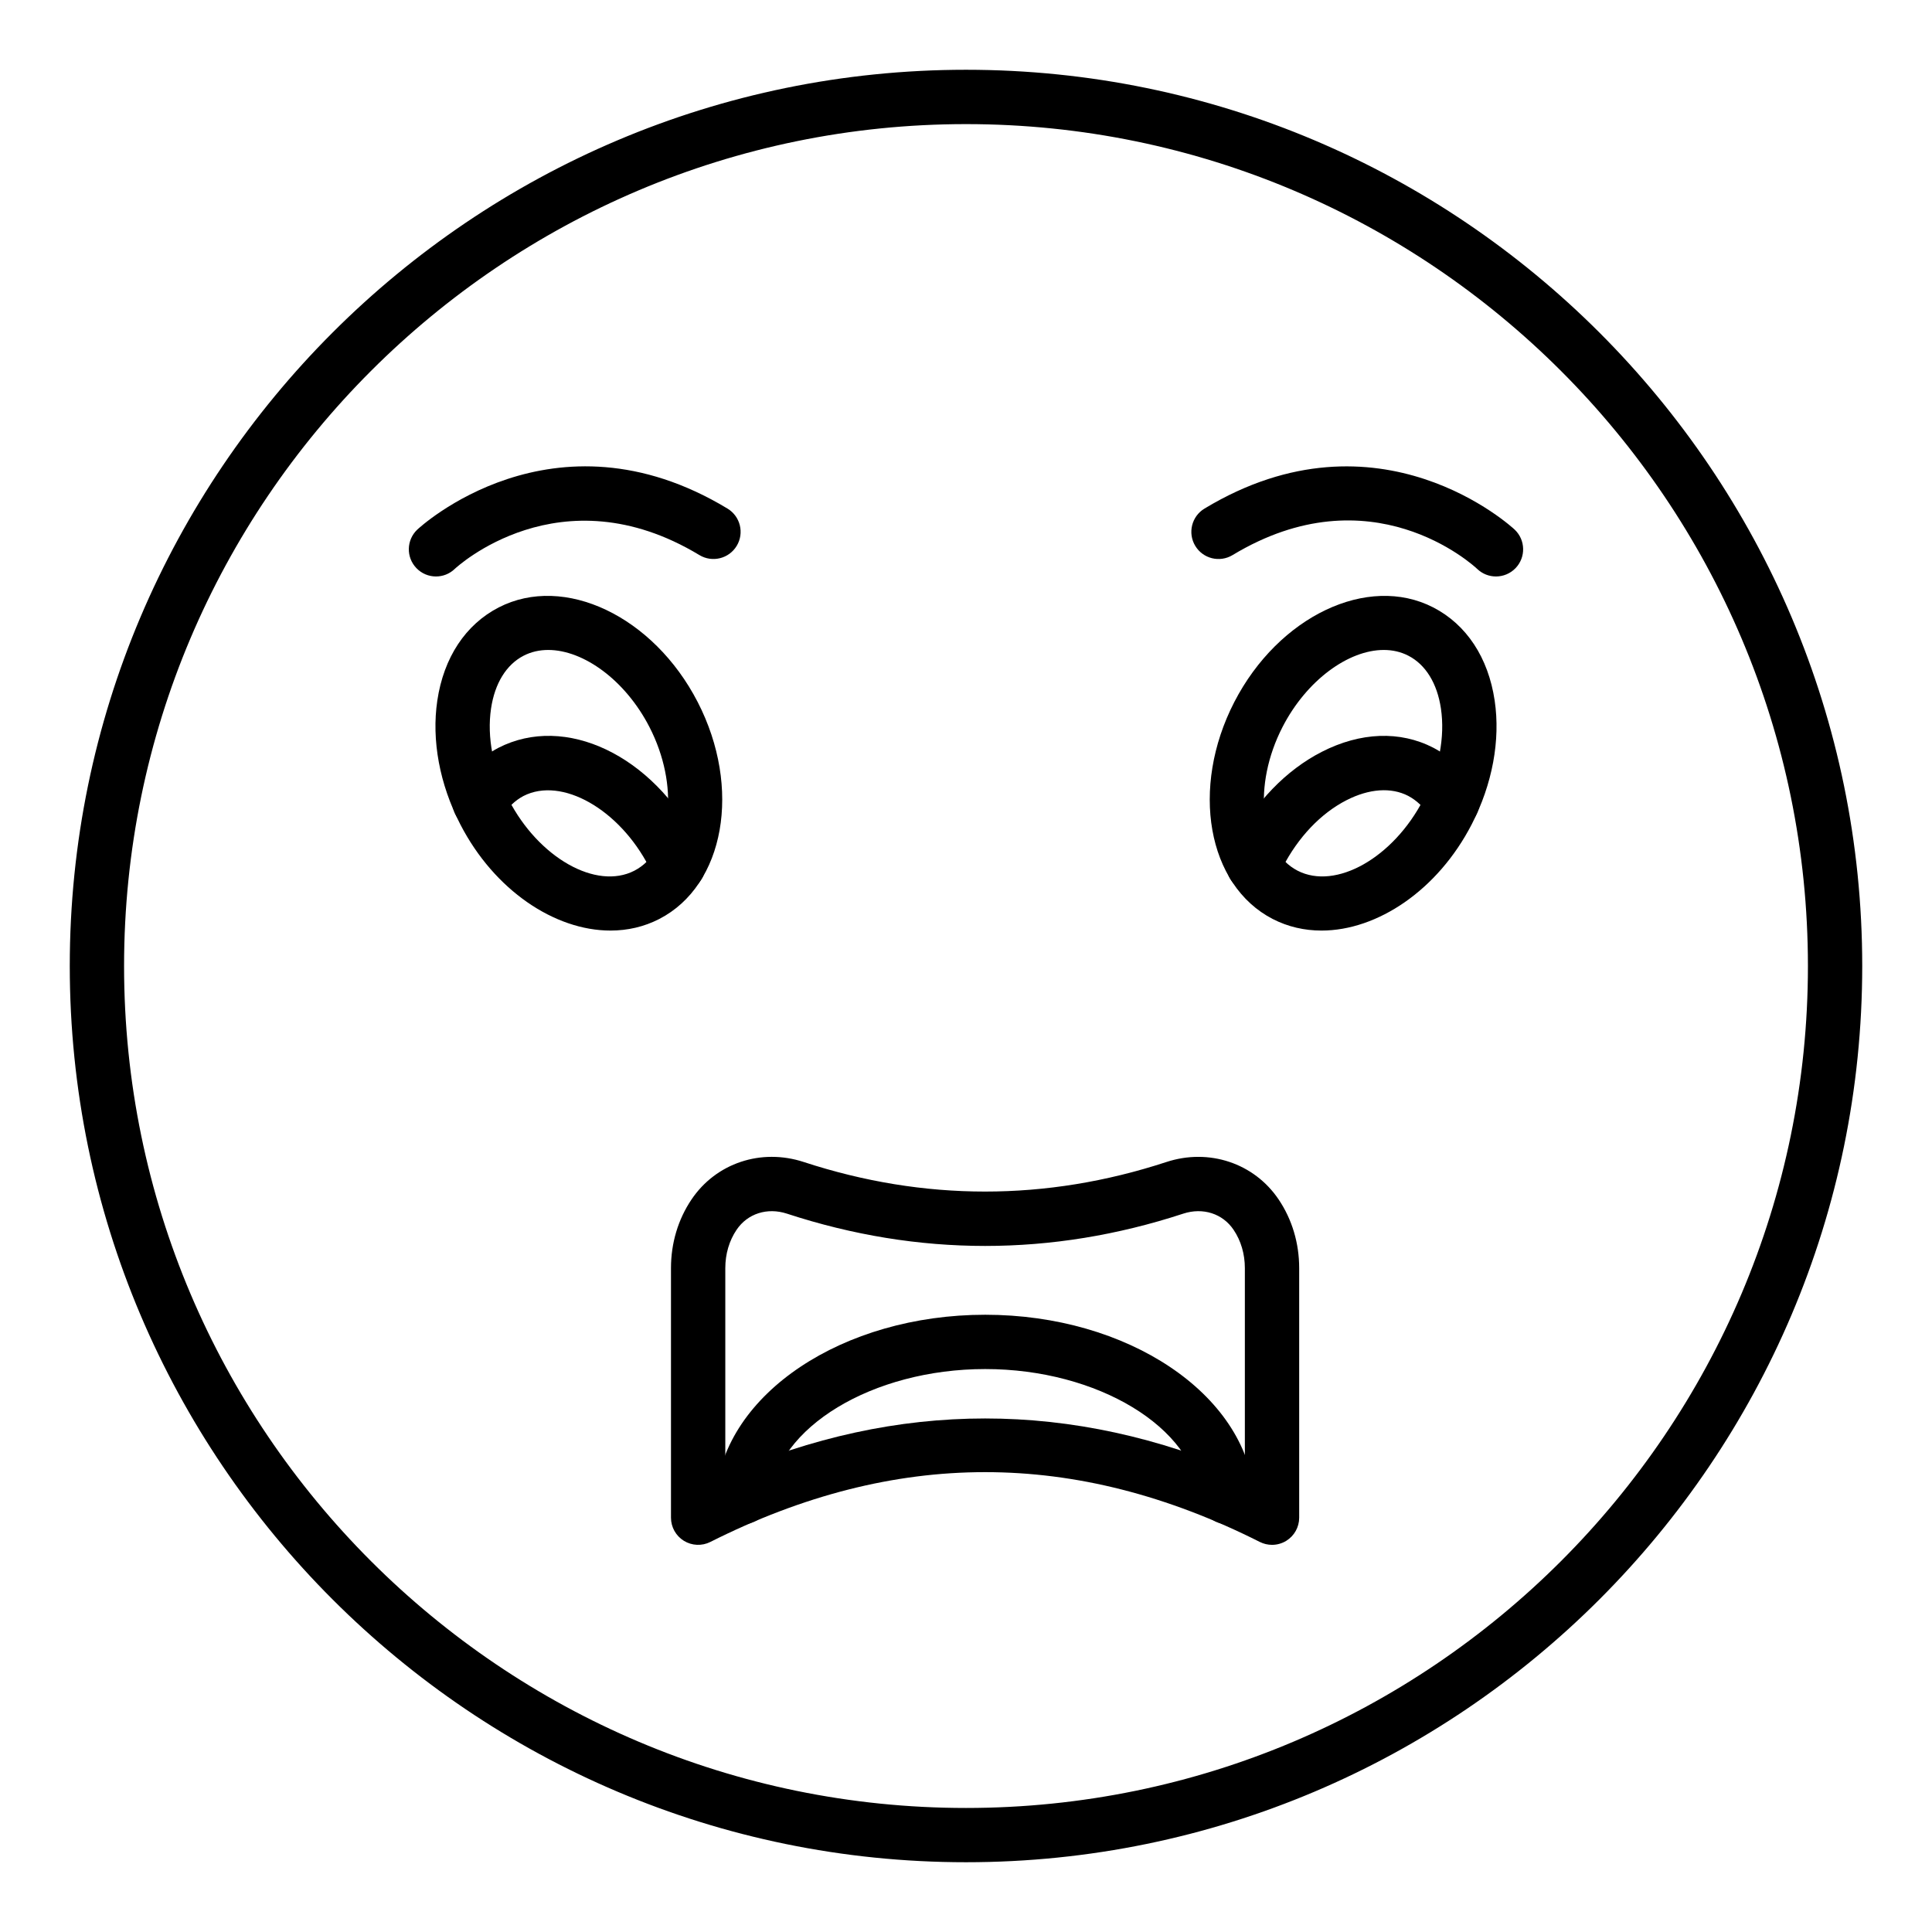
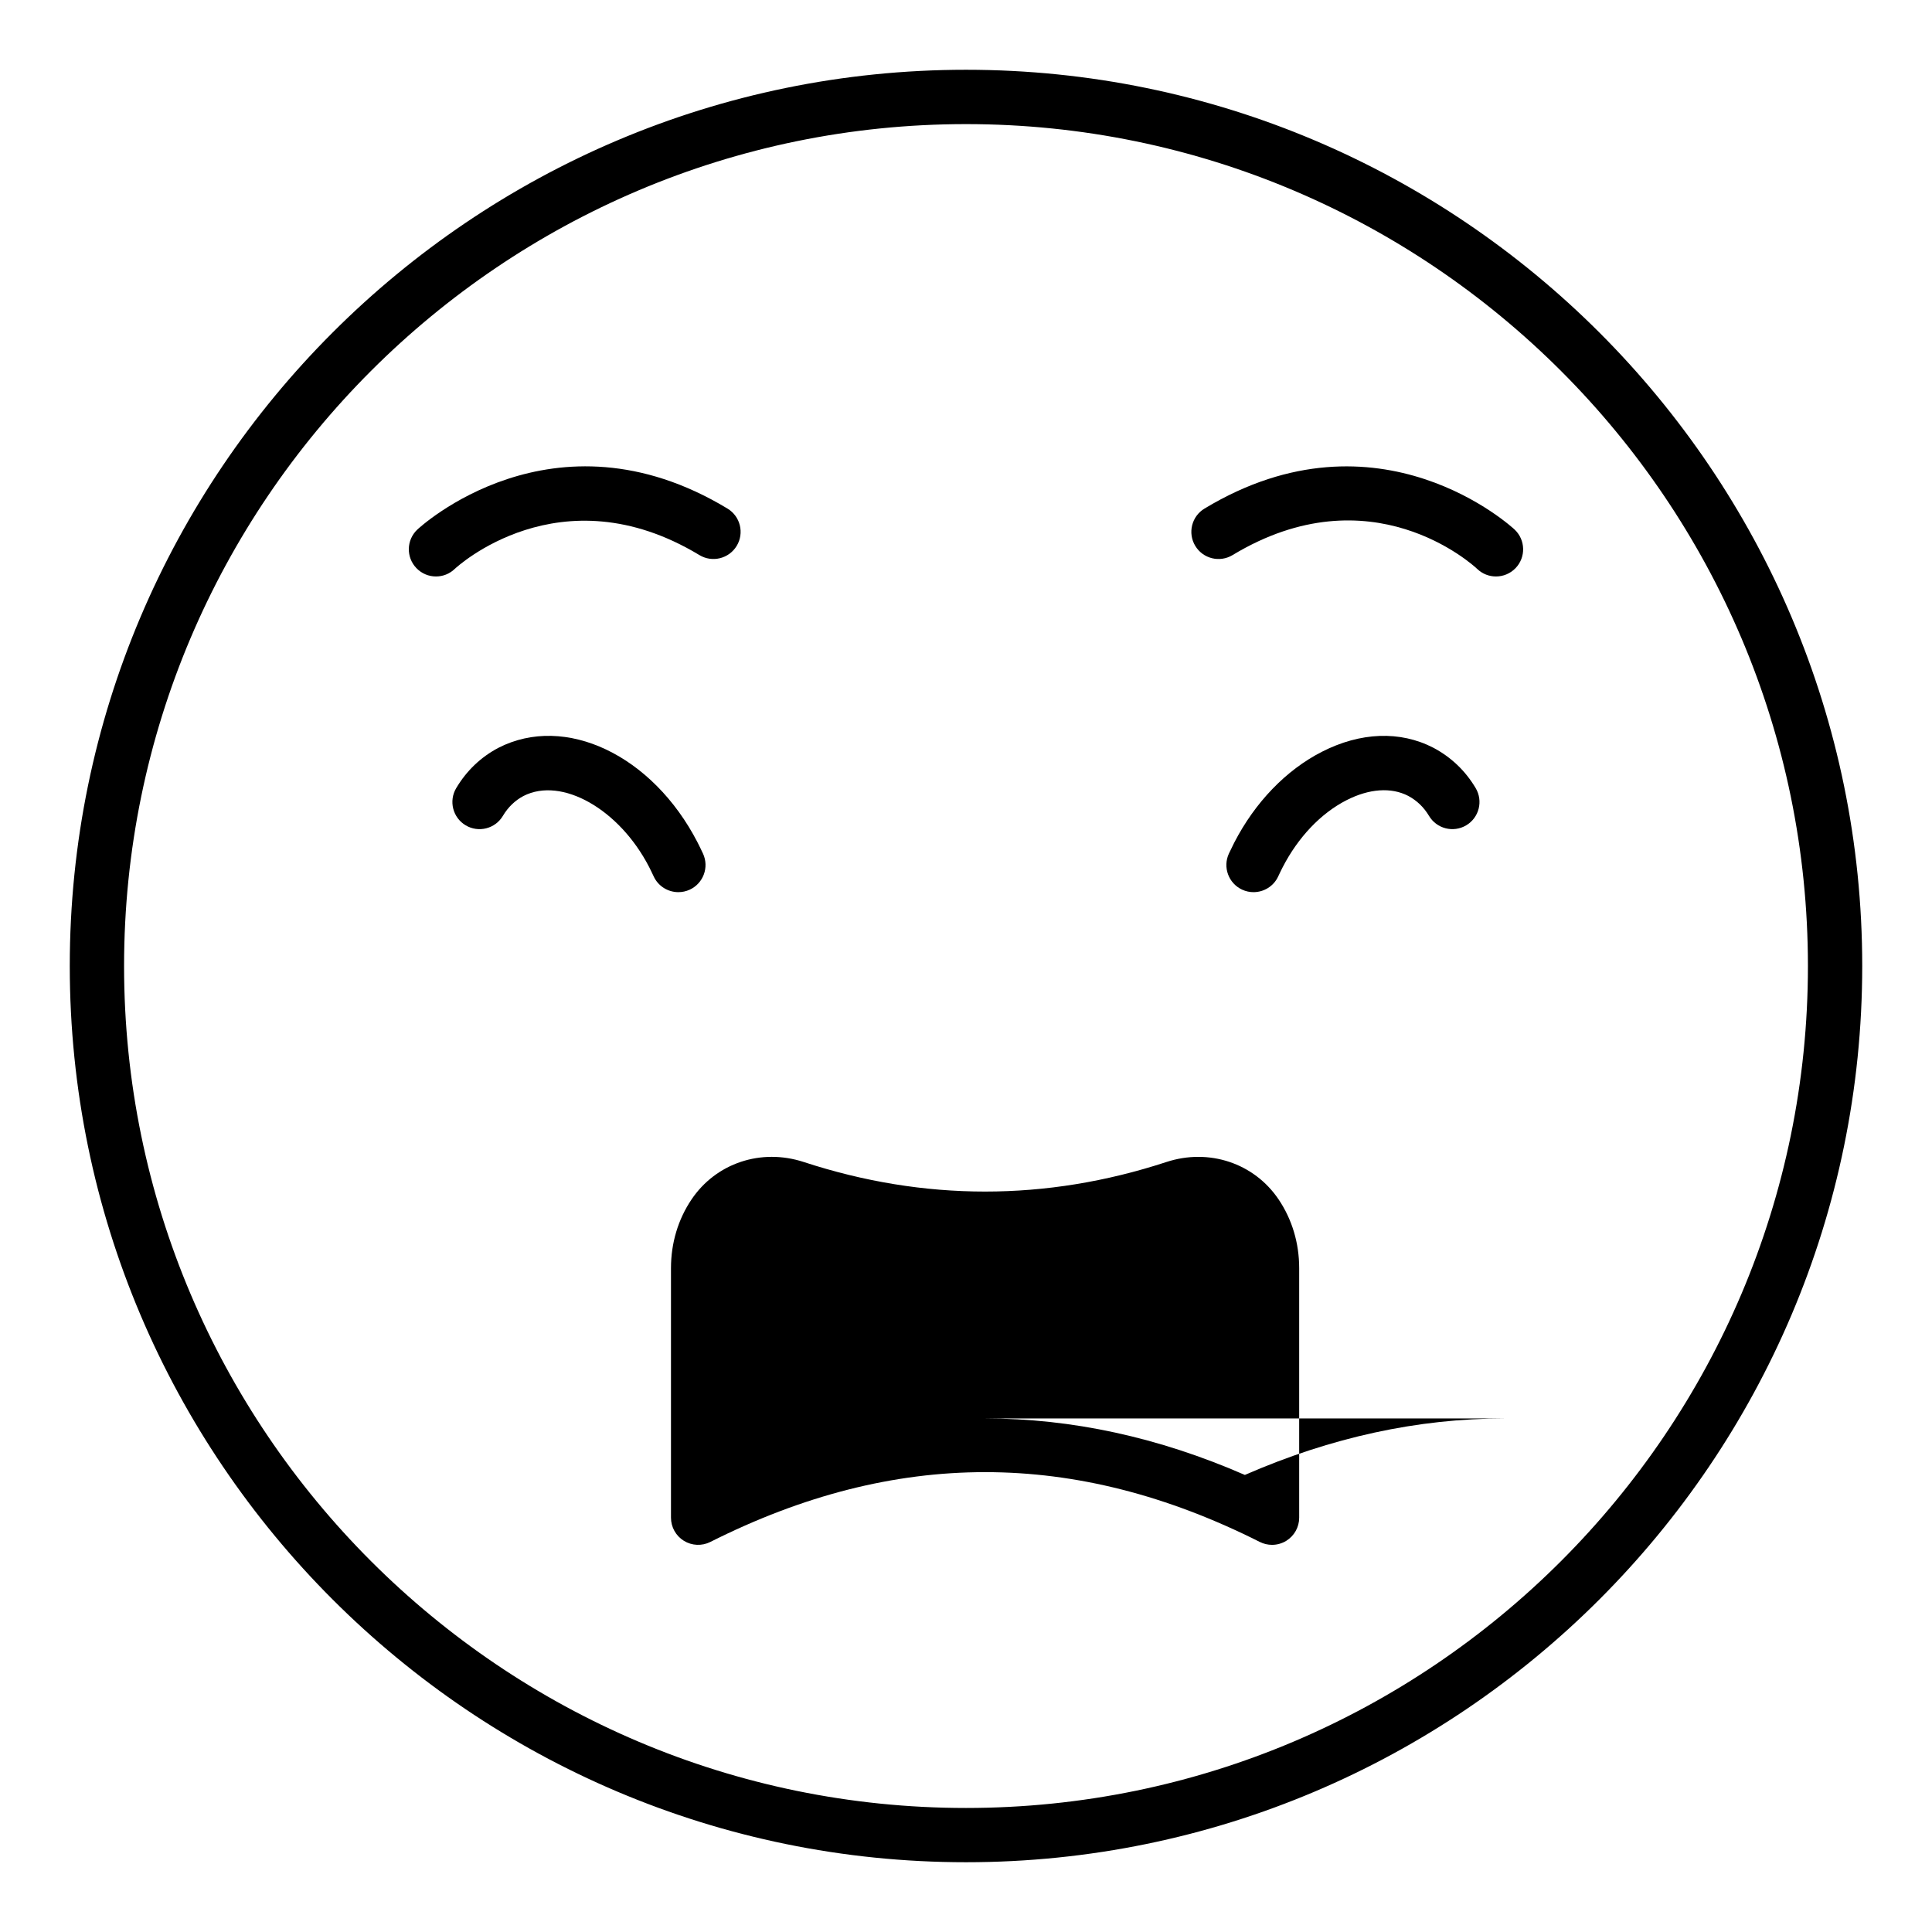
<svg xmlns="http://www.w3.org/2000/svg" fill="#000000" width="800px" height="800px" version="1.1" viewBox="144 144 512 512">
  <g>
    <path d="m400 637.51c-130.96 0-237.51-106.55-237.51-237.51 0-130.96 106.55-237.51 237.51-237.51s237.51 106.55 237.51 237.51c-0.004 130.96-106.55 237.51-237.51 237.51zm0-460.62c-123.03 0-223.12 100.09-223.12 223.12 0 123.02 100.09 223.12 223.12 223.12 123.02 0 223.12-100.09 223.12-223.12-0.004-123.03-100.09-223.12-223.12-223.12z" />
-     <path d="m481.1 553.4c-1.105 0-2.219-0.258-3.238-0.77-48.984-24.664-96.613-24.664-145.61 0-2.227 1.121-4.887 1.008-7.012-0.297-2.125-1.312-3.422-3.629-3.422-6.129v-66.133c0-6.625 1.879-12.914 5.438-18.195 6.492-9.645 18.445-13.641 29.758-9.93 31.883 10.438 64.203 10.441 96.086 0 11.281-3.703 23.262 0.285 29.758 9.93 3.555 5.281 5.438 11.574 5.438 18.195v66.133c0 2.5-1.297 4.816-3.422 6.129-1.152 0.707-2.461 1.066-3.773 1.066zm-76.039-33.492c22.988 0 45.973 4.988 68.84 14.965v-54.801c0-3.746-1.031-7.262-2.984-10.156-2.898-4.309-8.133-5.988-13.34-4.289-34.848 11.418-70.191 11.41-105.04 0-5.211-1.699-10.438-0.016-13.34 4.289-1.953 2.894-2.984 6.41-2.984 10.156v54.801c22.871-9.977 45.855-14.965 68.848-14.965z" />
-     <path d="m340.9 547.91c-0.203 0-0.406-0.008-0.613-0.023-3.961-0.336-6.898-3.82-6.566-7.781 2.269-26.742 33.621-47.684 71.371-47.684 37.711 0 69.031 20.945 71.297 47.684 0.332 3.961-2.606 7.441-6.566 7.781-3.961 0.336-7.441-2.609-7.781-6.566-1.613-19.027-27.16-34.508-56.953-34.508-29.828 0-55.414 15.48-57.027 34.508-0.316 3.75-3.461 6.59-7.16 6.59z" />
-     <path d="m494.21 390.61c-4.5 0-8.879-0.988-12.922-3.066-17.348-8.941-21.914-34.727-10.188-57.492 11.738-22.766 35.395-33.992 52.727-25.078 8.809 4.539 14.59 13.305 16.277 24.691 1.559 10.504-0.605 22.152-6.09 32.801-9 17.457-25.012 28.145-39.805 28.145zm16.504-74.363c-9.355 0-20.438 8.008-26.82 20.395-7.953 15.441-6.129 32.891 3.984 38.102 10.129 5.215 25.383-3.43 33.34-18.871 4.117-7.992 5.766-16.547 4.644-24.102-0.988-6.672-4.051-11.645-8.633-14-2-1.035-4.207-1.523-6.516-1.523z" />
-     <path d="m305.79 390.61c-14.797 0-30.805-10.688-39.805-28.145-5.488-10.648-7.652-22.297-6.094-32.801 1.688-11.387 7.469-20.152 16.277-24.691 17.355-8.918 40.996 2.316 52.727 25.078 11.727 22.766 7.16 48.555-10.188 57.492-4.039 2.078-8.426 3.066-12.918 3.066zm-16.508-74.363c-2.309 0-4.516 0.488-6.519 1.523-4.578 2.356-7.644 7.328-8.633 14-1.121 7.551 0.531 16.109 4.648 24.102 7.957 15.441 23.219 24.09 33.336 18.871 10.113-5.211 11.938-22.66 3.981-38.102-6.375-12.387-17.457-20.395-26.812-20.395zm-9.816-4.879h0.07z" />
+     <path d="m481.1 553.4c-1.105 0-2.219-0.258-3.238-0.77-48.984-24.664-96.613-24.664-145.61 0-2.227 1.121-4.887 1.008-7.012-0.297-2.125-1.312-3.422-3.629-3.422-6.129v-66.133c0-6.625 1.879-12.914 5.438-18.195 6.492-9.645 18.445-13.641 29.758-9.93 31.883 10.438 64.203 10.441 96.086 0 11.281-3.703 23.262 0.285 29.758 9.93 3.555 5.281 5.438 11.574 5.438 18.195v66.133c0 2.5-1.297 4.816-3.422 6.129-1.152 0.707-2.461 1.066-3.773 1.066zm-76.039-33.492c22.988 0 45.973 4.988 68.84 14.965v-54.801v54.801c22.871-9.977 45.855-14.965 68.848-14.965z" />
    <path d="m476.2 380.43c-1.012 0.004-2.039-0.211-3.019-0.664-3.606-1.668-5.18-5.945-3.512-9.555 0.469-1.004 0.93-1.941 1.398-2.867 5.516-10.719 13.75-19.254 23.215-24.098 10.254-5.246 20.75-5.633 29.555-1.094 4.738 2.512 8.492 6.102 11.23 10.703 2.031 3.414 0.91 7.832-2.504 9.863-3.41 2.027-7.828 0.91-9.863-2.504-1.371-2.301-3.234-4.086-5.535-5.309-4.496-2.316-10.316-1.918-16.328 1.156-6.805 3.484-12.82 9.805-16.938 17.805-0.367 0.73-0.766 1.523-1.164 2.391-1.215 2.629-3.82 4.172-6.535 4.172z" />
    <path d="m323.77 380.43c-2.727 0-5.336-1.559-6.547-4.195-0.391-0.855-0.789-1.645-1.18-2.434-7.922-15.387-23.211-24.043-33.324-18.852-2.219 1.176-4.082 2.961-5.449 5.266-2.027 3.414-6.457 4.535-9.863 2.504-3.414-2.031-4.535-6.449-2.504-9.863 2.742-4.606 6.496-8.195 11.164-10.668 17.727-9.094 40.895 1.941 52.809 25.094 0.504 1 0.969 1.938 1.438 2.953 1.656 3.613 0.07 7.887-3.543 9.543-0.977 0.441-1.992 0.652-3 0.652z" />
    <path d="m540.45 296.77c-1.781 0-3.566-0.656-4.957-1.98-1.184-1.113-28.211-25.832-64.852-3.684-3.41 2.051-7.828 0.965-9.883-2.438-2.055-3.402-0.965-7.828 2.438-9.883 46.289-27.965 81.879 5.254 82.23 5.59 2.871 2.75 2.973 7.301 0.223 10.176-1.414 1.473-3.305 2.219-5.199 2.219z" />
    <path d="m259.54 296.77c-1.895 0-3.785-0.746-5.199-2.223-2.75-2.871-2.648-7.426 0.223-10.176 0.352-0.34 35.926-33.566 82.23-5.59 3.402 2.055 4.496 6.481 2.438 9.883-2.059 3.406-6.488 4.492-9.883 2.438-36.98-22.336-64.562 3.406-64.836 3.664-1.391 1.34-3.184 2.004-4.973 2.004z" />
  </g>
</svg>